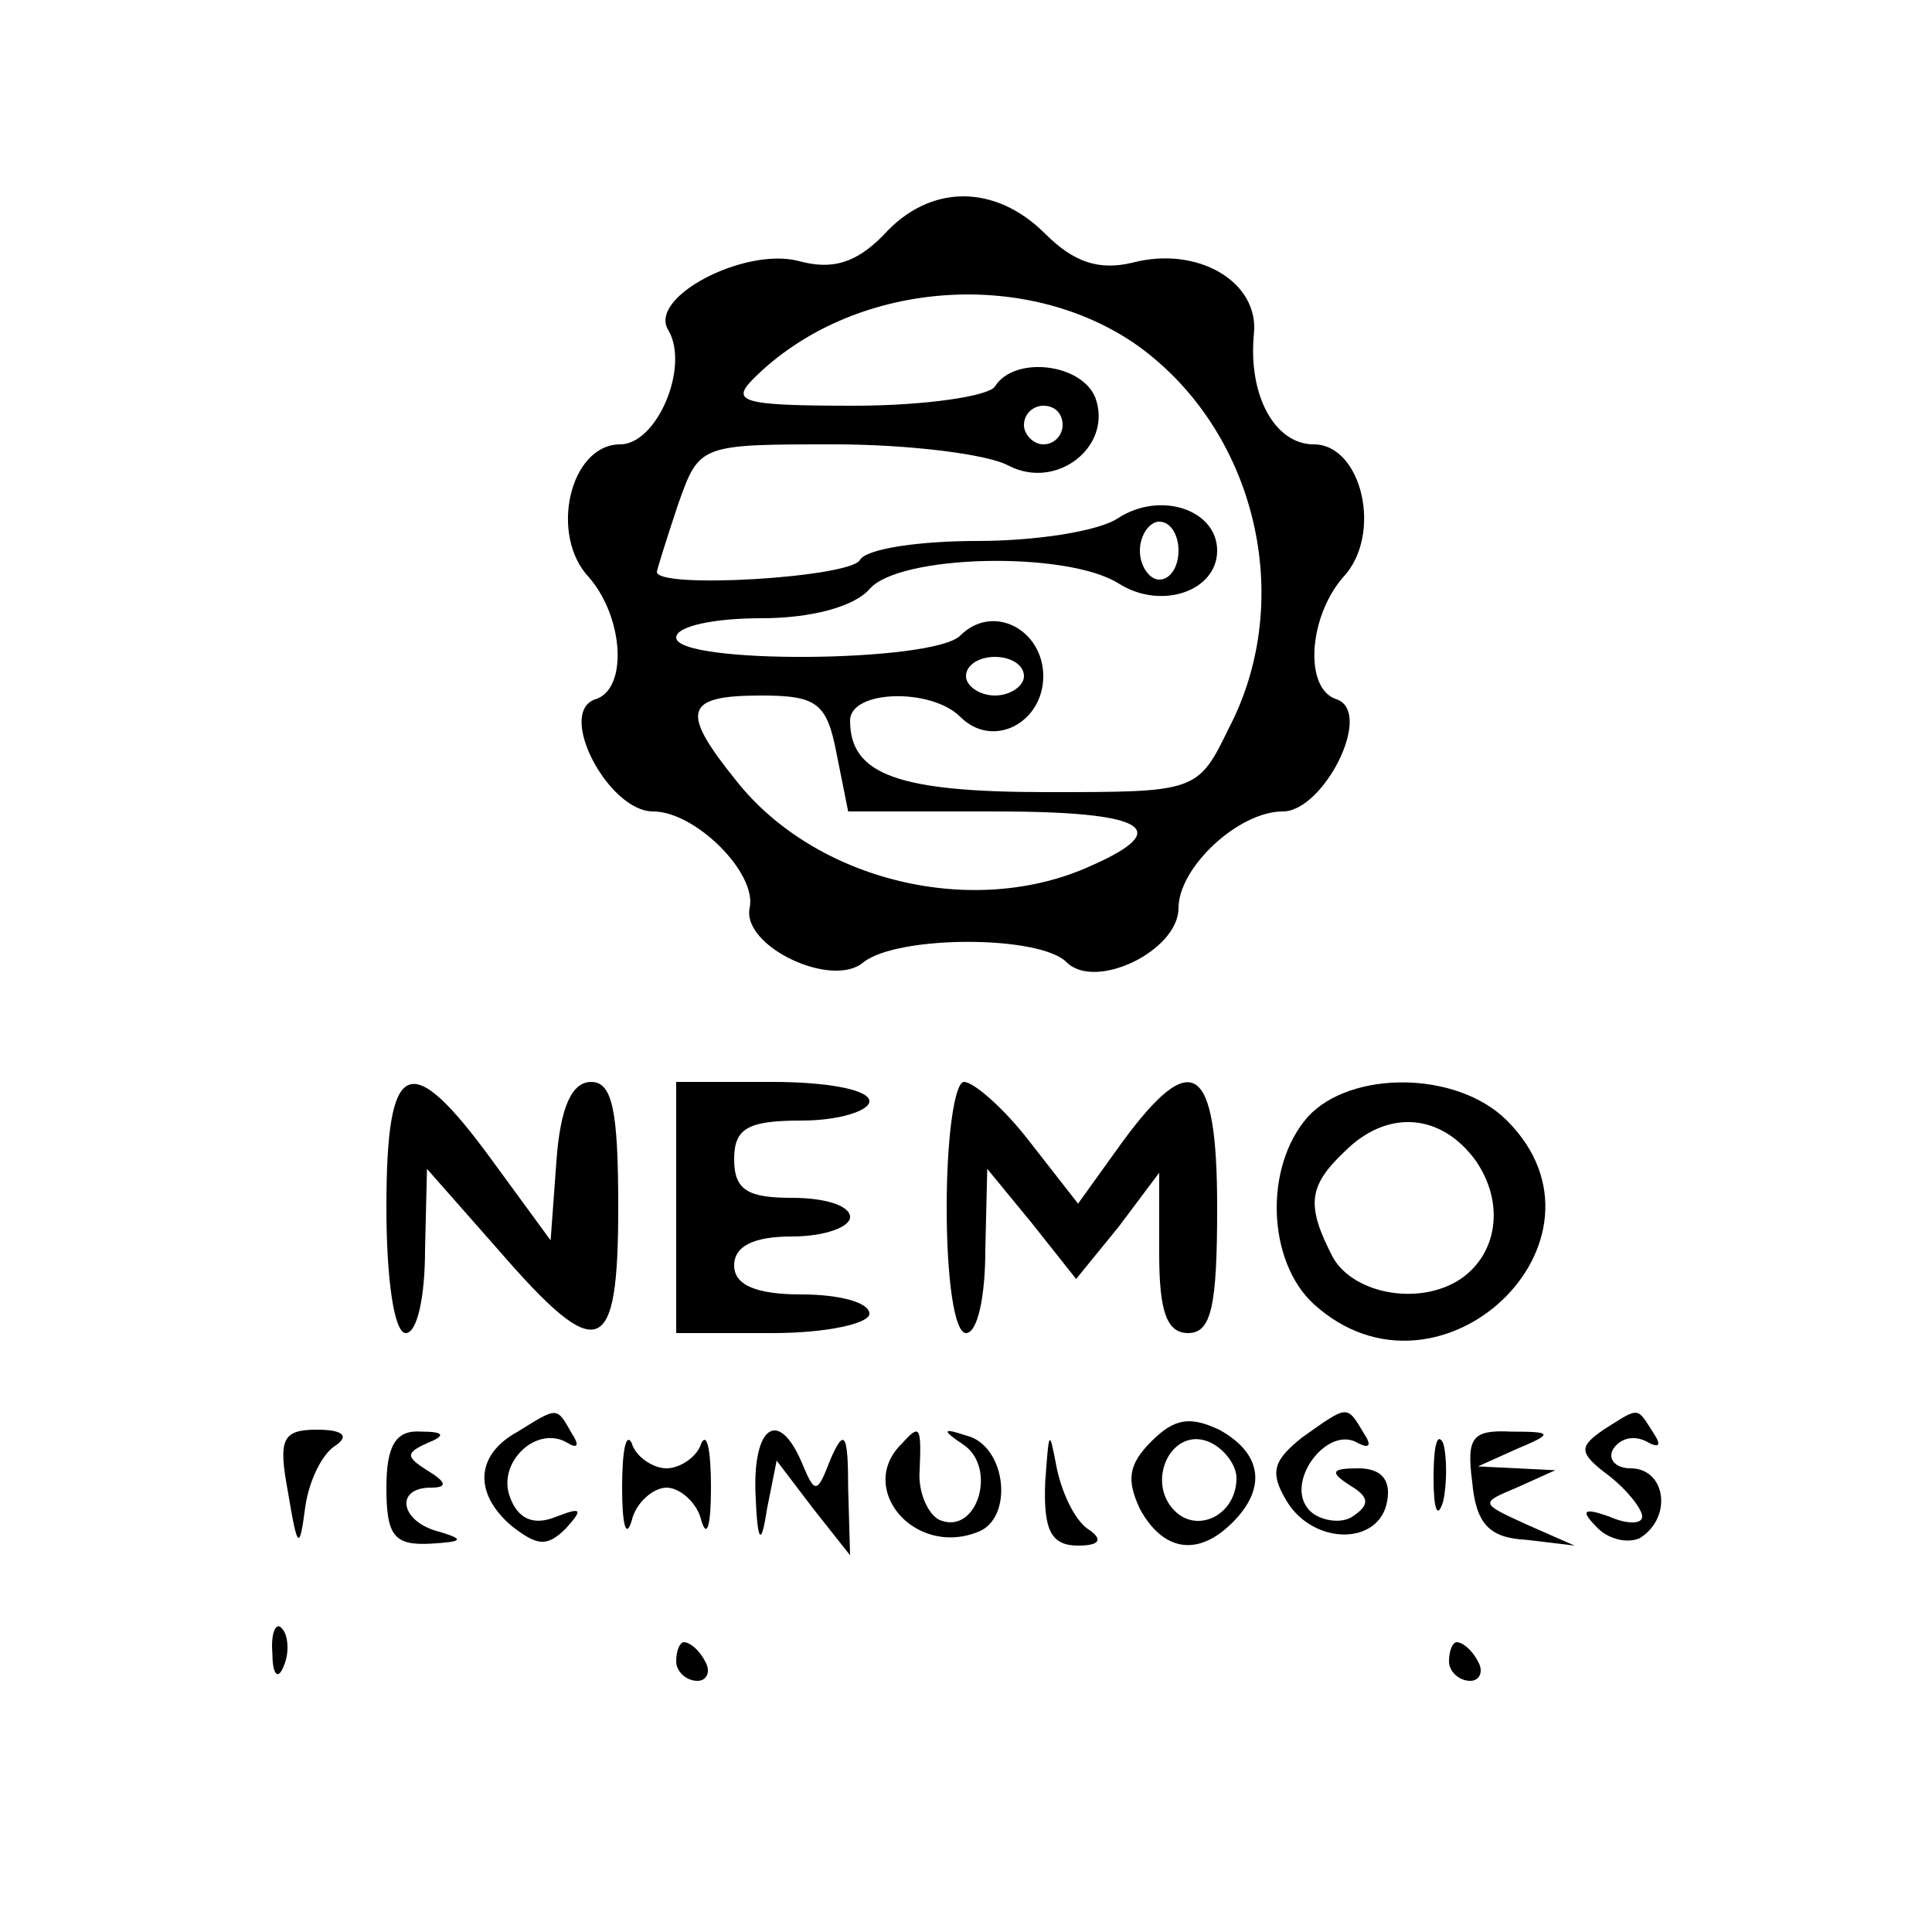
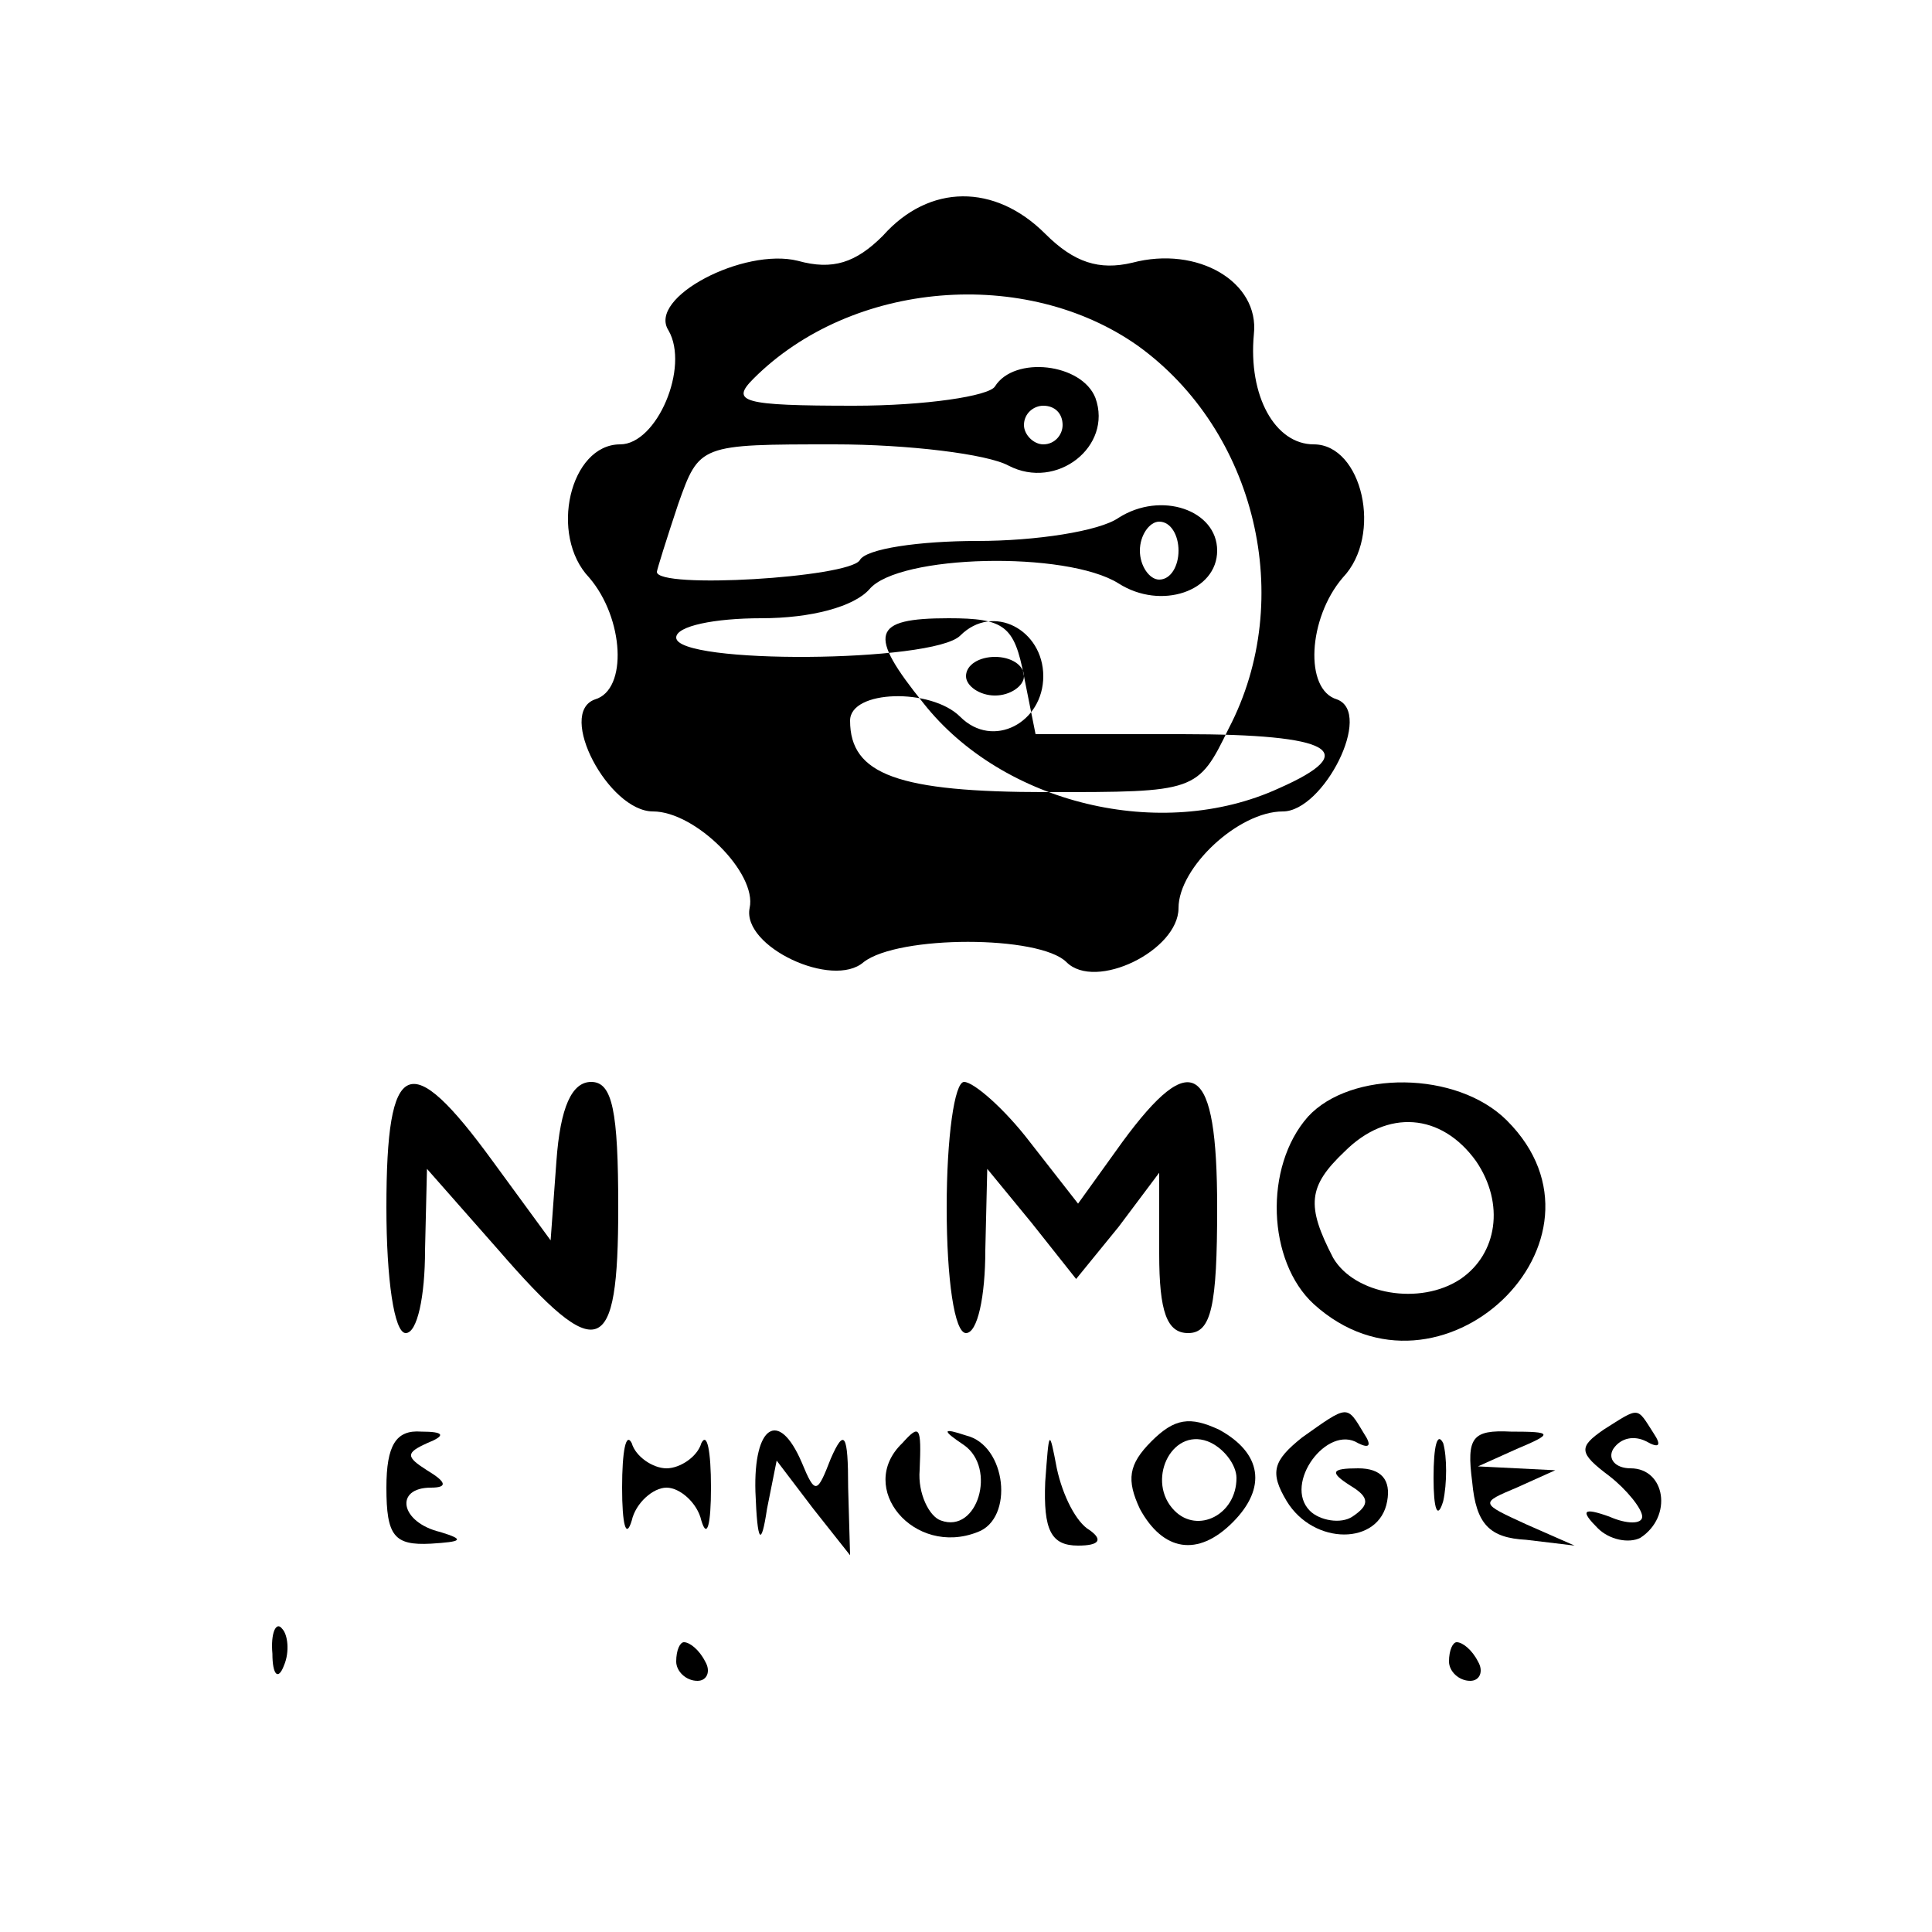
<svg xmlns="http://www.w3.org/2000/svg" version="1.0" width="100pt" height="100pt" viewBox="0 0 100 100" preserveAspectRatio="xMidYMid meet">
  <g transform="translate(0,100) scale(0.1,-0.1)" fill="#000000" stroke="none">
-     <path d="M457 878 c-14 -14 -26 -18 -44 -13 -28 7 -78 -19 -67 -36 11 -19 -6 -59 -25 -59 -26 0 -37 -47 -16 -69 18 -21 20 -58 3 -63 -20 -7 7 -58 30 -58 22 0 54 -32 50 -50 -4 -20 43 -42 59 -28 18 14 91 14 105 0 15 -15 58 6 58 28 0 21 31 50 54 50 21 0 47 51 28 58 -17 5 -15 42 3 63 21 22 10 69 -15 69 -20 0 -34 25 -31 57 3 27 -29 46 -63 37 -17 -4 -30 0 -45 15 -26 26 -60 26 -84 -1z m132 -57 c61 -44 82 -131 47 -198 -16 -33 -17 -33 -94 -33 -77 0 -102 9 -102 37 0 16 42 17 57 2 17 -17 43 -3 43 21 0 24 -26 38 -43 21 -14 -14 -147 -15 -147 -1 0 6 20 10 44 10 26 0 48 6 56 15 15 18 102 20 129 3 22 -14 51 -4 51 17 0 21 -29 31 -51 17 -10 -7 -43 -12 -73 -12 -30 0 -58 -4 -61 -10 -6 -9 -105 -15 -105 -6 0 1 5 17 11 35 11 31 11 31 81 31 38 0 79 -5 90 -11 25 -13 54 10 45 35 -7 18 -42 22 -52 6 -3 -5 -36 -10 -73 -10 -58 0 -64 2 -52 14 51 51 141 58 199 17z m-39 -41 c0 -5 -4 -10 -10 -10 -5 0 -10 5 -10 10 0 6 5 10 10 10 6 0 10 -4 10 -10z m60 -65 c0 -8 -4 -15 -10 -15 -5 0 -10 7 -10 15 0 8 5 15 10 15 6 0 10 -7 10 -15z m-80 -65 c0 -5 -7 -10 -15 -10 -8 0 -15 5 -15 10 0 6 7 10 15 10 8 0 15 -4 15 -10z m-97 -40 l6 -30 76 0 c78 0 93 -9 50 -28 -61 -28 -143 -8 -184 44 -29 36 -27 44 13 44 29 0 34 -4 39 -30z" />
+     <path d="M457 878 c-14 -14 -26 -18 -44 -13 -28 7 -78 -19 -67 -36 11 -19 -6 -59 -25 -59 -26 0 -37 -47 -16 -69 18 -21 20 -58 3 -63 -20 -7 7 -58 30 -58 22 0 54 -32 50 -50 -4 -20 43 -42 59 -28 18 14 91 14 105 0 15 -15 58 6 58 28 0 21 31 50 54 50 21 0 47 51 28 58 -17 5 -15 42 3 63 21 22 10 69 -15 69 -20 0 -34 25 -31 57 3 27 -29 46 -63 37 -17 -4 -30 0 -45 15 -26 26 -60 26 -84 -1z m132 -57 c61 -44 82 -131 47 -198 -16 -33 -17 -33 -94 -33 -77 0 -102 9 -102 37 0 16 42 17 57 2 17 -17 43 -3 43 21 0 24 -26 38 -43 21 -14 -14 -147 -15 -147 -1 0 6 20 10 44 10 26 0 48 6 56 15 15 18 102 20 129 3 22 -14 51 -4 51 17 0 21 -29 31 -51 17 -10 -7 -43 -12 -73 -12 -30 0 -58 -4 -61 -10 -6 -9 -105 -15 -105 -6 0 1 5 17 11 35 11 31 11 31 81 31 38 0 79 -5 90 -11 25 -13 54 10 45 35 -7 18 -42 22 -52 6 -3 -5 -36 -10 -73 -10 -58 0 -64 2 -52 14 51 51 141 58 199 17z m-39 -41 c0 -5 -4 -10 -10 -10 -5 0 -10 5 -10 10 0 6 5 10 10 10 6 0 10 -4 10 -10z m60 -65 c0 -8 -4 -15 -10 -15 -5 0 -10 7 -10 15 0 8 5 15 10 15 6 0 10 -7 10 -15z m-80 -65 c0 -5 -7 -10 -15 -10 -8 0 -15 5 -15 10 0 6 7 10 15 10 8 0 15 -4 15 -10z l6 -30 76 0 c78 0 93 -9 50 -28 -61 -28 -143 -8 -184 44 -29 36 -27 44 13 44 29 0 34 -4 39 -30z" />
    <path d="M200 375 c0 -37 4 -65 10 -65 6 0 10 19 10 43 l1 42 37 -42 c52 -60 62 -56 62 22 0 50 -3 65 -14 65 -10 0 -16 -13 -18 -41 l-3 -41 -30 41 c-43 59 -55 54 -55 -24z" />
-     <path d="M350 375 l0 -65 50 0 c28 0 50 5 50 10 0 6 -16 10 -35 10 -24 0 -35 5 -35 15 0 10 10 15 30 15 17 0 30 5 30 10 0 6 -13 10 -30 10 -23 0 -30 4 -30 20 0 16 7 20 35 20 19 0 35 5 35 10 0 6 -22 10 -50 10 l-50 0 0 -65z" />
    <path d="M490 375 c0 -37 4 -65 10 -65 6 0 10 19 10 43 l1 42 23 -28 23 -29 22 27 21 28 0 -42 c0 -30 4 -41 15 -41 12 0 15 14 15 65 0 75 -13 83 -49 34 l-23 -32 -25 32 c-13 17 -29 31 -34 31 -5 0 -9 -29 -9 -65z" />
    <path d="M677 422 c-23 -26 -21 -75 3 -97 65 -59 162 33 100 95 -26 26 -81 26 -103 2z m87 -23 c15 -22 11 -48 -8 -61 -21 -14 -55 -8 -66 11 -14 27 -13 37 6 55 22 22 50 20 68 -5z" />
-     <path d="M268 259 c-22 -12 -23 -32 -3 -49 13 -10 18 -11 28 -1 9 10 8 11 -5 6 -12 -5 -20 -1 -24 10 -7 18 14 38 30 28 5 -3 6 -1 2 5 -8 14 -7 14 -28 1z" />
    <path d="M596 254 c-12 -12 -13 -20 -6 -35 12 -22 30 -25 48 -7 18 18 15 36 -7 48 -15 7 -23 6 -35 -6z m44 -19 c0 -19 -20 -29 -32 -17 -15 15 -2 43 17 36 8 -3 15 -12 15 -19z" />
    <path d="M674 256 c-15 -12 -17 -18 -8 -33 14 -23 48 -23 52 0 2 11 -3 17 -15 17 -14 0 -15 -2 -4 -9 10 -6 10 -10 1 -16 -6 -4 -17 -2 -22 3 -14 14 9 45 25 35 6 -3 7 -1 3 5 -9 15 -8 15 -32 -2z" />
    <path d="M830 260 c-13 -9 -13 -12 3 -24 9 -7 17 -17 17 -21 0 -4 -8 -4 -17 0 -14 5 -15 3 -6 -6 6 -6 16 -8 22 -5 17 11 13 36 -5 36 -8 0 -12 5 -9 10 4 6 11 7 17 4 7 -4 8 -2 4 4 -9 14 -7 14 -26 2z" />
-     <path d="M149 228 c5 -30 6 -31 9 -8 2 14 9 28 16 32 7 5 3 8 -10 8 -18 0 -20 -5 -15 -32z" />
    <path d="M200 230 c0 -25 4 -30 23 -29 16 1 18 2 5 6 -21 5 -24 23 -5 23 9 0 8 3 -2 9 -11 7 -11 9 0 14 10 4 9 6 -3 6 -13 1 -18 -7 -18 -29z" />
    <path d="M322 230 c0 -19 2 -27 5 -17 2 9 11 17 18 17 7 0 16 -8 18 -17 3 -10 5 -2 5 17 0 19 -2 29 -5 23 -2 -7 -11 -13 -18 -13 -7 0 -16 6 -18 13 -3 6 -5 -4 -5 -23z" />
    <path d="M391 228 c1 -27 3 -29 6 -9 l5 25 19 -25 19 -24 -1 35 c0 28 -2 31 -9 15 -7 -18 -8 -19 -15 -2 -12 28 -25 19 -24 -15z" />
    <path d="M467 253 c-24 -23 6 -59 39 -46 19 7 15 45 -6 50 -12 4 -13 3 -1 -5 17 -12 7 -46 -12 -39 -6 2 -12 14 -11 26 1 23 0 24 -9 14z" />
    <path d="M541 233 c-1 -25 3 -33 17 -33 11 0 13 3 6 8 -7 4 -14 18 -17 32 -4 21 -4 20 -6 -7z" />
    <path d="M742 235 c0 -16 2 -22 5 -12 2 9 2 23 0 30 -3 6 -5 -1 -5 -18z" />
    <path d="M762 233 c2 -22 9 -29 28 -30 l25 -3 -25 11 c-24 11 -24 11 -5 19 l20 9 -20 1 -20 1 20 9 c19 8 19 9 -3 9 -20 1 -23 -3 -20 -26z" />
    <path d="M141 144 c0 -11 3 -14 6 -6 3 7 2 16 -1 19 -3 4 -6 -2 -5 -13z" />
    <path d="M350 140 c0 -5 5 -10 11 -10 5 0 7 5 4 10 -3 6 -8 10 -11 10 -2 0 -4 -4 -4 -10z" />
    <path d="M750 140 c0 -5 5 -10 11 -10 5 0 7 5 4 10 -3 6 -8 10 -11 10 -2 0 -4 -4 -4 -10z" />
  </g>
</svg>